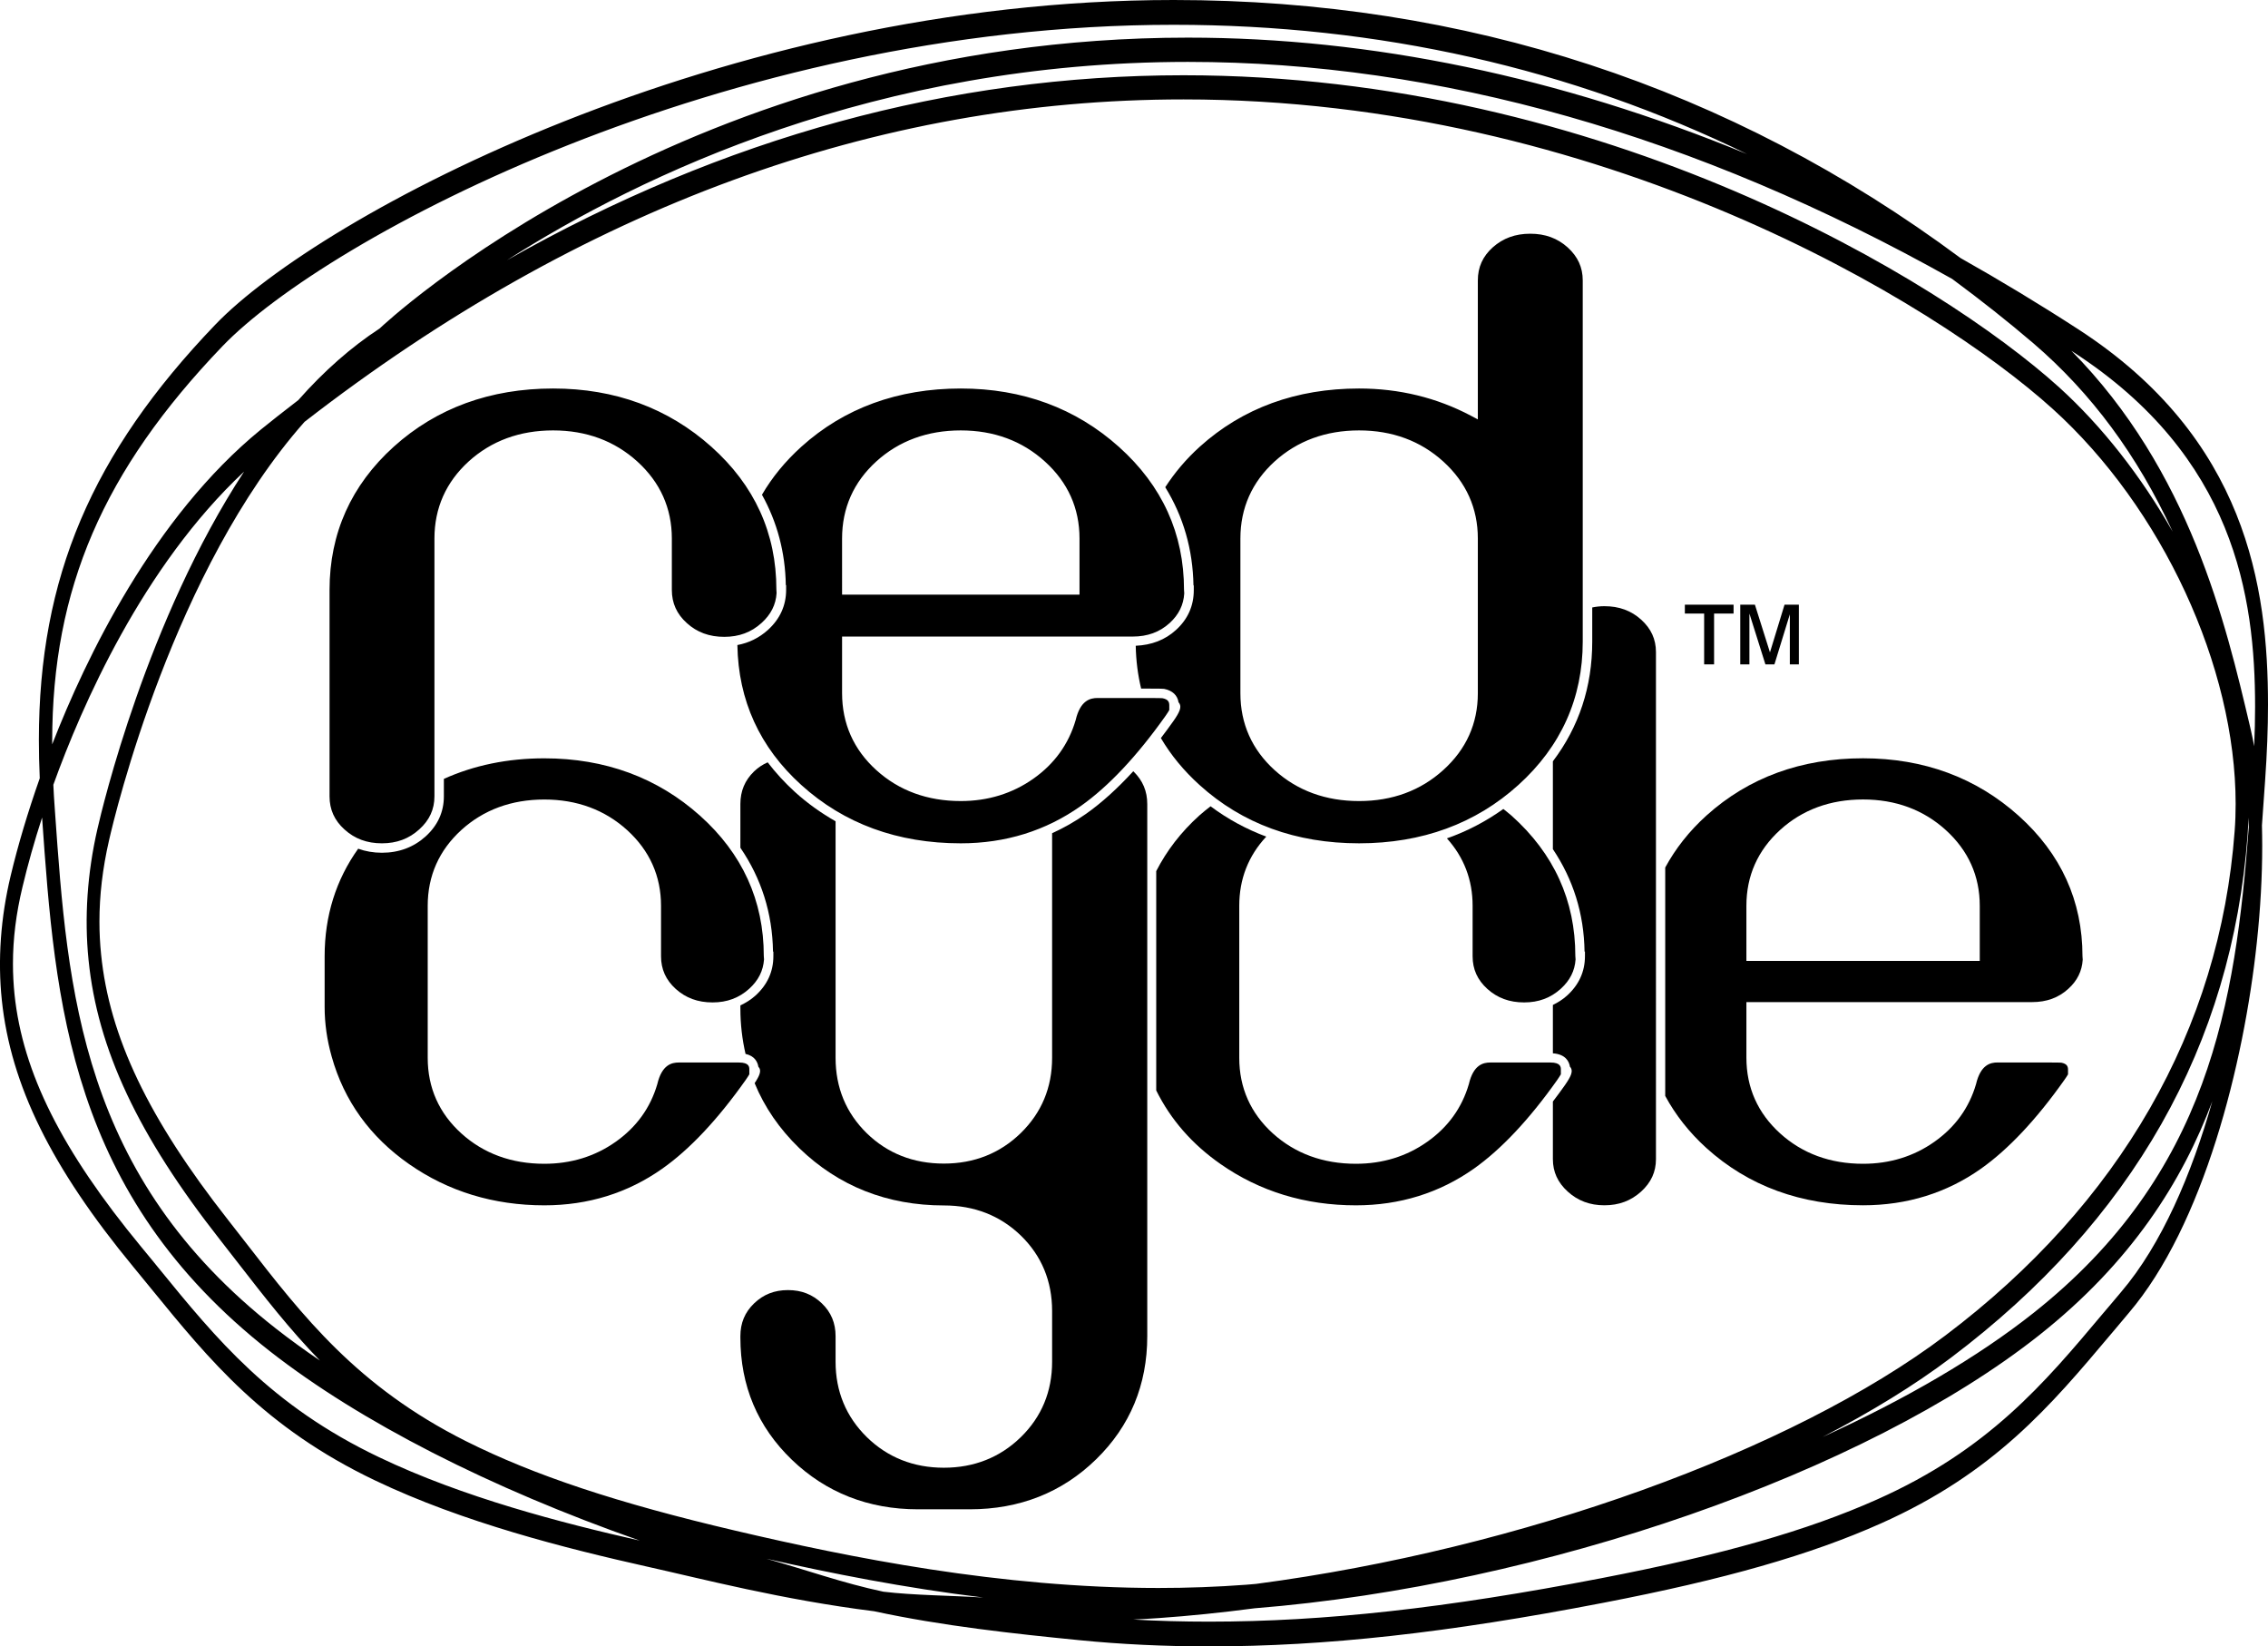
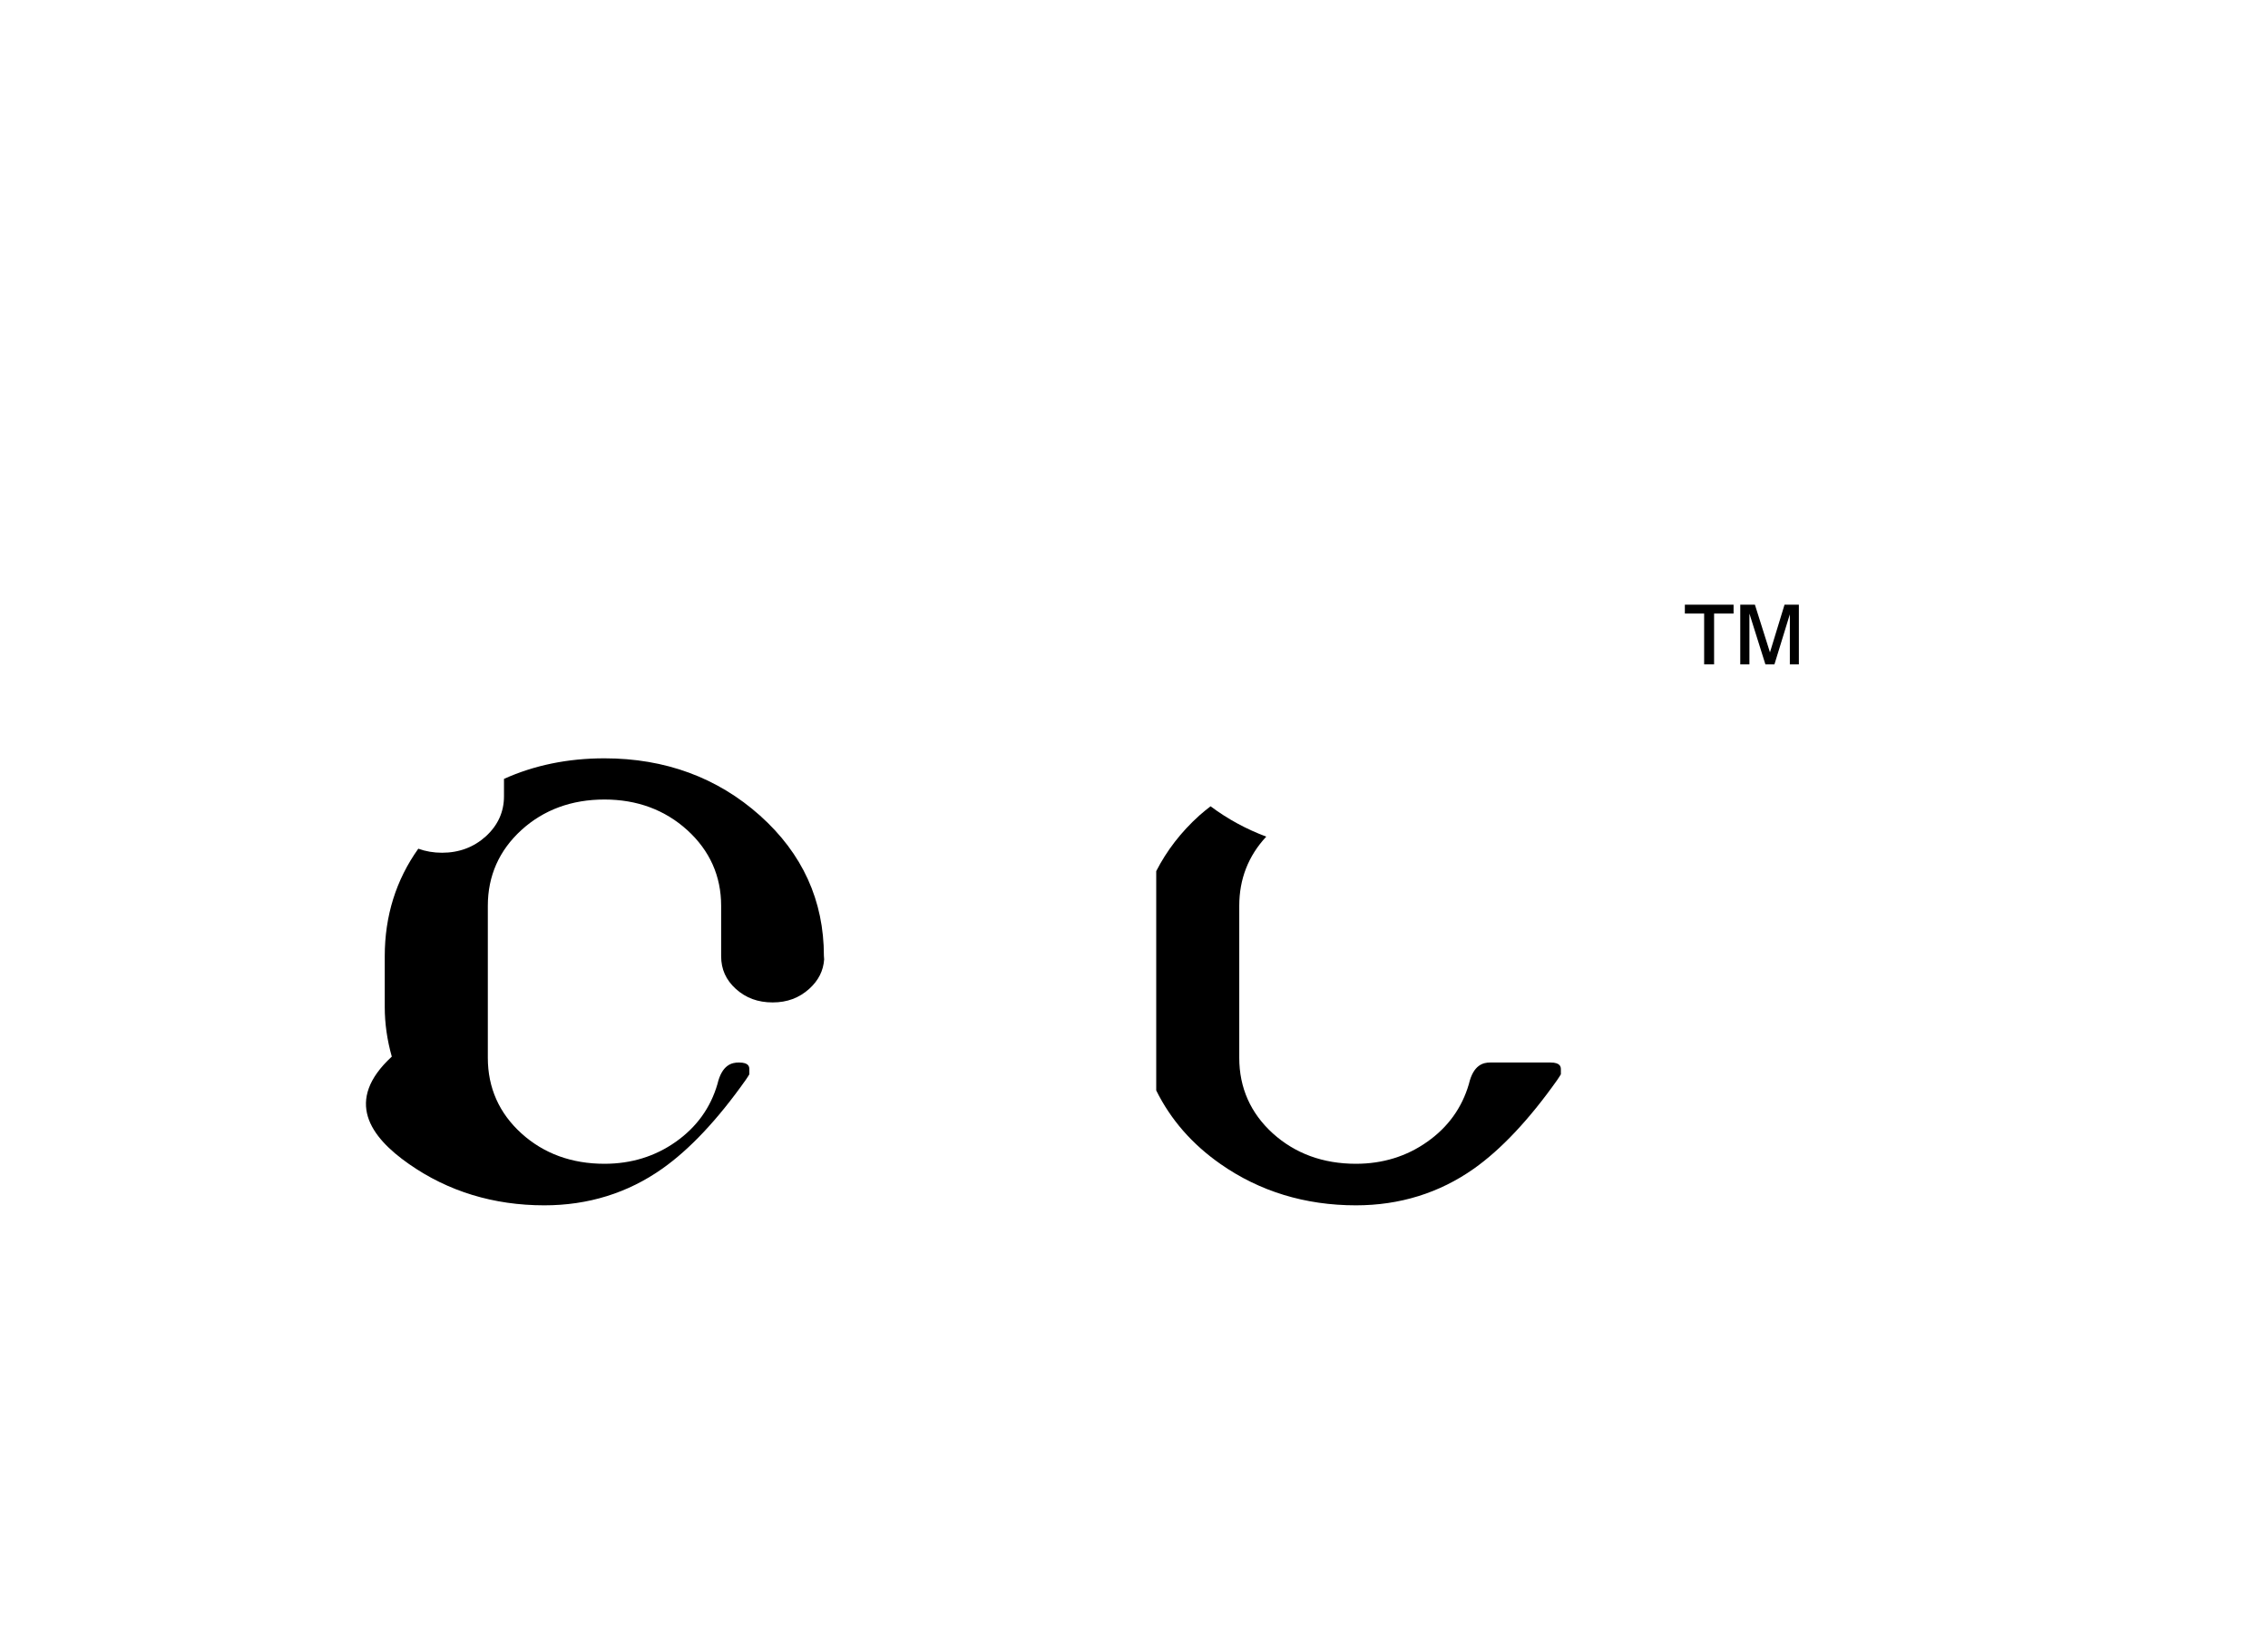
<svg xmlns="http://www.w3.org/2000/svg" viewBox="0 0 57.274 41.569">
  <g fill="#000000">
-     <path d="M9.645,21.292c0.373,0,0.682-0.115,0.943-0.352c0.258-0.233,0.383-0.505,0.383-0.835v-6.508c0-0.77,0.292-1.425,0.866-1.948c0.571-0.518,1.288-0.782,2.131-0.782c0.838,0,1.553,0.265,2.128,0.787c0.577,0.525,0.87,1.178,0.87,1.943v1.297c0,0.334,0.124,0.608,0.379,0.838c0.257,0.233,0.567,0.347,0.945,0.347c0.372,0,0.681-0.114,0.941-0.35c0.237-0.214,0.362-0.462,0.38-0.755l-0.005-0.088c0-1.426-0.551-2.631-1.64-3.605c-1.093-0.977-2.438-1.472-3.998-1.472c-1.588,0-2.942,0.494-4.023,1.468c-1.077,0.972-1.623,2.189-1.623,3.617v5.211c0,0.334,0.123,0.609,0.378,0.838C8.959,21.178,9.268,21.292,9.645,21.292 M19.844,14.774c-0.013-0.831-0.219-1.592-0.602-2.283c0.255-0.438,0.587-0.844,0.997-1.214c1.081-0.974,2.435-1.468,4.024-1.468c1.559,0,2.904,0.497,3.996,1.476c1.09,0.978,1.641,2.187,1.641,3.609l0.006,0.087c-0.018,0.294-0.139,0.539-0.368,0.749c-0.253,0.23-0.56,0.342-0.937,0.342h-7.336v1.426c0,0.772,0.291,1.427,0.866,1.947c0.571,0.517,1.289,0.78,2.132,0.78c0.685,0,1.301-0.19,1.832-0.564c0.532-0.375,0.891-0.872,1.069-1.481c0.117-0.499,0.37-0.557,0.55-0.557h1.175c0.368,0,0.453,0.003,0.466,0.005c0.153,0.03,0.173,0.104,0.173,0.18v0.119c-0.019,0.035-0.05,0.083-0.095,0.148c-0.721,1.017-1.441,1.782-2.141,2.276c-0.884,0.625-1.902,0.941-3.029,0.941c-1.595,0-2.95-0.496-4.028-1.473c-1.05-0.949-1.591-2.138-1.614-3.533c0.29-0.054,0.549-0.181,0.771-0.381c0.305-0.277,0.46-0.618,0.46-1.011v-0.12H19.844z M21.265,15.013h5.996v-1.416c0-0.765-0.293-1.418-0.872-1.943c-0.574-0.522-1.289-0.787-2.126-0.787c-0.843,0-1.561,0.264-2.132,0.782c-0.575,0.523-0.866,1.177-0.866,1.948V15.013z M30.139,14.782c-0.016-0.911-0.256-1.74-0.713-2.481c0.237-0.365,0.524-0.708,0.874-1.024c1.081-0.974,2.433-1.468,4.021-1.468c1.012,0,1.961,0.231,2.824,0.687l0.175,0.093v-3.51c0-0.333,0.123-0.606,0.378-0.835c0.259-0.23,0.569-0.343,0.946-0.343c0.377,0,0.688,0.114,0.946,0.347c0.255,0.232,0.379,0.503,0.379,0.831v9.119c0,1.428-0.547,2.646-1.624,3.62c-1.081,0.978-2.435,1.474-4.024,1.474c-1.594,0-2.948-0.494-4.026-1.47c-0.4-0.361-0.727-0.758-0.979-1.187c0.104-0.136,0.207-0.276,0.311-0.422c0.167-0.236,0.209-0.353,0.162-0.443c-0.007-0.014-0.017-0.026-0.027-0.037c-0.027-0.178-0.153-0.298-0.363-0.34c-0.02-0.003-0.051-0.008-0.51-0.008h-0.072c-0.083-0.346-0.129-0.705-0.136-1.081c0.398-0.017,0.742-0.147,1.017-0.399c0.298-0.271,0.449-0.609,0.449-1.005v-0.118H30.139z M31.324,17.503c0,0.769,0.292,1.423,0.866,1.943c0.572,0.517,1.289,0.779,2.131,0.779c0.838,0,1.554-0.264,2.127-0.784c0.578-0.521,0.872-1.173,0.872-1.938v-3.906c0-0.765-0.294-1.418-0.871-1.943c-0.574-0.522-1.29-0.787-2.128-0.787c-0.842,0-1.559,0.264-2.131,0.782c-0.574,0.523-0.866,1.178-0.866,1.948V17.503z M29.639,0c7.365,0,14.049,2.191,19.869,6.514c1.011,0.57,2.017,1.178,2.98,1.803c4.241,2.751,4.786,6.509,4.786,9.476c0,0.586-0.024,1.217-0.074,1.929l-0.017,0.237c-0.02,0.293-0.04,0.586-0.062,0.88c0.004,0.164,0.007,0.34,0.007,0.518c0,0.771-0.045,1.591-0.136,2.438c-0.326,3.072-1.347,7.143-3.235,9.356c-0.129,0.152-0.257,0.305-0.384,0.457l-0.069,0.081c-1.515,1.8-2.945,3.499-5.804,4.774c-1.782,0.795-3.946,1.414-7.019,2.006c-3.943,0.761-7.013,1.099-9.953,1.099c-1.116,0-2.218-0.052-3.273-0.157c-1.628-0.161-3.46-0.358-5.178-0.73c-2.333-0.292-4.34-0.817-5.748-1.13c-2.026-0.454-4.637-1.111-6.857-2.173c-2.791-1.332-4.183-3.037-5.656-4.844l-0.449-0.548c-2.071-2.51-3.096-4.589-3.321-6.737c-0.106-1.015-0.03-2.08,0.225-3.144c0.184-0.771,0.431-1.597,0.733-2.456c-0.015-0.333-0.022-0.658-0.022-0.966c0-4.094,1.332-7.23,4.453-10.484C8.09,5.43,18.231,0,29.639,0 M49.123,33.721c4.411-3.325,6.938-7.731,7.309-12.742c0.017-0.221,0.025-0.451,0.025-0.68c0-3.467-1.856-7.475-4.618-9.973C48.849,7.622,40.412,2.51,29.888,2.51c-7.762,0-15.231,2.739-22.198,8.141c-3.307,3.737-4.78,9.875-4.936,10.563c-0.164,0.717-0.243,1.39-0.243,2.057c0,0.274,0.014,0.551,0.042,0.824c0.209,2.081,1.196,4.146,3.2,6.697l0.449,0.576c1.452,1.873,2.824,3.643,5.566,5.019c1.722,0.863,3.823,1.561,6.811,2.261c2.872,0.673,6.681,1.445,10.676,1.445c0.739,0,1.48-0.027,2.203-0.081c0.049-0.003,0.097-0.007,0.145-0.012l0.116-0.01C38.407,39.108,45.24,36.647,49.123,33.721 M6.164,11.907c-2.566,2.398-4.105,5.93-4.817,7.907l0.005,0.095c0.006,0.128,0.013,0.257,0.023,0.386l0.014,0.203c0.318,4.518,0.647,9.189,5.586,13.051c0.342,0.268,0.712,0.536,1.104,0.802c-0.764-0.785-1.404-1.61-2.074-2.473c-0.149-0.191-0.297-0.384-0.448-0.576c-2.071-2.636-3.095-4.816-3.321-7.067c-0.108-1.067-0.032-2.187,0.224-3.303C2.585,20.381,3.708,15.658,6.164,11.907 M51.35,8.668c-0.637-0.544-1.308-1.076-2.052-1.626c-6.474-3.635-12.97-5.479-19.299-5.479c-7.856,0-13.811,2.846-17.198,5.007C18.266,3.471,24.003,1.9,29.888,1.9c10.597,0,19.099,5.156,22.115,7.882c1.083,0.982,2.074,2.249,2.865,3.645C53.975,11.491,52.812,9.923,51.35,8.668 M5.614,8.745c-3.011,3.139-4.296,6.121-4.296,9.972v0.076c0.847-2.176,2.551-5.73,5.275-7.952c0.273-0.223,0.55-0.437,0.825-0.65l0.115-0.089c0.644-0.73,1.339-1.342,2.055-1.809C9.651,8.23,17.367,0.95,29.999,0.95c4.631,0,9.37,0.988,14.12,2.94c-4.442-2.166-9.303-3.264-14.48-3.264C18.303,0.626,8.244,6.002,5.614,8.745 M0.327,24.336c0,0.257,0.014,0.517,0.04,0.773c0.208,1.976,1.193,3.941,3.196,6.368c0.093,0.112,0.186,0.225,0.278,0.337l0.172,0.211c1.453,1.782,2.824,3.461,5.559,4.766c2.122,1.016,4.607,1.658,6.585,2.106c-3.787-1.329-7.061-3-9.332-4.774c-5.079-3.972-5.433-8.804-5.762-13.482c-0.196,0.604-0.361,1.19-0.494,1.749C0.406,23.065,0.327,23.702,0.327,24.336 M53.298,32.937c0.088-0.106,0.178-0.211,0.267-0.317c1.022-1.198,1.78-2.973,2.303-4.817c-0.756,2.022-2.045,4.064-4.369,5.905c-4.394,3.48-12.544,6.316-19.818,6.898c-0.834,0.11-1.65,0.193-2.419,0.247c-0.213,0.014-0.427,0.027-0.642,0.037c0.627,0.036,1.266,0.053,1.908,0.053c2.92,0,5.977-0.338,9.91-1.097c3.06-0.59,5.208-1.204,6.966-1.989c2.81-1.252,4.216-2.925,5.705-4.698L53.298,32.937z M56.789,20.877c-0.002-0.079-0.004-0.158-0.008-0.235c-0.005,0.147-0.013,0.294-0.022,0.438c-0.394,5.31-2.914,9.751-7.491,13.199c-0.916,0.691-2.009,1.364-3.242,2.002c2.101-0.955,3.93-2.025,5.326-3.132C55.782,29.64,56.452,25.342,56.789,20.877 M56.925,18.84c0.015-0.351,0.023-0.681,0.023-0.997c0-2.782-0.521-6.316-4.587-8.952c-0.018-0.011-0.035-0.023-0.052-0.034c2.99,3.031,3.896,6.876,4.509,9.477l0.026,0.114C56.873,18.572,56.899,18.703,56.925,18.84 M24.831,40.334c-2-0.244-3.86-0.614-5.476-0.979c1.02,0.285,1.917,0.612,2.953,0.832C23.085,40.28,24.018,40.283,24.831,40.334" />
-     <path d="M10.329,29.39c0.988,0.691,2.138,1.042,3.417,1.042c1.109,0,2.11-0.312,2.978-0.925c0.689-0.485,1.397-1.237,2.104-2.236c0.045-0.065,0.075-0.112,0.095-0.147v-0.116c0-0.068,0-0.182-0.265-0.182H17.14c-0.177,0-0.426,0.056-0.541,0.546c-0.175,0.6-0.528,1.087-1.051,1.456c-0.522,0.369-1.127,0.555-1.802,0.555c-0.828,0-1.533-0.258-2.094-0.765c-0.565-0.511-0.851-1.154-0.851-1.91v-3.839c0-0.756,0.286-1.4,0.85-1.914c0.562-0.51,1.267-0.769,2.095-0.769c0.824,0,1.527,0.261,2.092,0.773c0.567,0.516,0.855,1.159,0.855,1.91v1.274c0,0.328,0.122,0.599,0.371,0.825c0.254,0.229,0.559,0.341,0.93,0.341c0.366,0,0.669-0.113,0.926-0.345c0.232-0.211,0.354-0.454,0.374-0.742l-0.006-0.087c0-1.4-0.543-2.585-1.612-3.542c-1.075-0.96-2.397-1.447-3.93-1.447c-0.931,0-1.777,0.177-2.537,0.519v0.441c0,0.394-0.155,0.734-0.461,1.012c-0.303,0.273-0.674,0.412-1.103,0.412c-0.215,0-0.416-0.035-0.6-0.102c-0.561,0.787-0.847,1.695-0.847,2.715v1.283c0,0.414,0.06,0.835,0.178,1.251C8.687,27.79,9.345,28.703,10.329,29.39" />
-     <path d="M19.53,24.026v0.116c0,0.388-0.152,0.723-0.453,0.995c-0.116,0.105-0.245,0.183-0.38,0.247v0.079c0,0.399,0.046,0.78,0.13,1.146c0.235,0.052,0.306,0.209,0.324,0.324c0.011,0.011,0.02,0.023,0.027,0.036c0.042,0.081,0.006,0.188-0.121,0.379c0.249,0.606,0.626,1.156,1.132,1.645c0.99,0.957,2.218,1.442,3.647,1.442c0.769,0,1.424,0.257,1.946,0.763c0.522,0.509,0.787,1.148,0.787,1.902v1.284c0,0.749-0.266,1.39-0.791,1.902c-0.524,0.511-1.179,0.771-1.942,0.771c-0.767,0-1.42-0.26-1.944-0.771c-0.525-0.515-0.791-1.156-0.791-1.905v-0.646c0-0.331-0.113-0.603-0.346-0.827c-0.235-0.226-0.514-0.336-0.856-0.336c-0.342,0-0.621,0.11-0.856,0.336c-0.233,0.224-0.346,0.496-0.346,0.827v0.037c0,1.217,0.437,2.254,1.3,3.084c0.862,0.83,1.934,1.251,3.185,1.251h1.307c1.26,0,2.334-0.425,3.191-1.262c0.858-0.836,1.292-1.882,1.292-3.11V20.302c0-0.326-0.113-0.594-0.345-0.822c-0.003-0.003-0.006-0.005-0.009-0.007c-0.4,0.436-0.797,0.796-1.19,1.073c-0.273,0.193-0.56,0.354-0.859,0.491v5.671c0,0.749-0.266,1.386-0.791,1.899c-0.524,0.511-1.178,0.771-1.942,0.771c-0.772,0-1.426-0.258-1.948-0.767c-0.522-0.511-0.787-1.151-0.787-1.903v-5.972c-0.363-0.208-0.708-0.451-1.026-0.74c-0.26-0.236-0.487-0.487-0.689-0.749c-0.124,0.055-0.238,0.129-0.343,0.229c-0.233,0.226-0.346,0.496-0.346,0.826v1.102c0.528,0.774,0.809,1.649,0.824,2.622H19.53z" />
+     <path d="M10.329,29.39c0.988,0.691,2.138,1.042,3.417,1.042c1.109,0,2.11-0.312,2.978-0.925c0.689-0.485,1.397-1.237,2.104-2.236c0.045-0.065,0.075-0.112,0.095-0.147v-0.116c0-0.068,0-0.182-0.265-0.182c-0.177,0-0.426,0.056-0.541,0.546c-0.175,0.6-0.528,1.087-1.051,1.456c-0.522,0.369-1.127,0.555-1.802,0.555c-0.828,0-1.533-0.258-2.094-0.765c-0.565-0.511-0.851-1.154-0.851-1.91v-3.839c0-0.756,0.286-1.4,0.85-1.914c0.562-0.51,1.267-0.769,2.095-0.769c0.824,0,1.527,0.261,2.092,0.773c0.567,0.516,0.855,1.159,0.855,1.91v1.274c0,0.328,0.122,0.599,0.371,0.825c0.254,0.229,0.559,0.341,0.93,0.341c0.366,0,0.669-0.113,0.926-0.345c0.232-0.211,0.354-0.454,0.374-0.742l-0.006-0.087c0-1.4-0.543-2.585-1.612-3.542c-1.075-0.96-2.397-1.447-3.93-1.447c-0.931,0-1.777,0.177-2.537,0.519v0.441c0,0.394-0.155,0.734-0.461,1.012c-0.303,0.273-0.674,0.412-1.103,0.412c-0.215,0-0.416-0.035-0.6-0.102c-0.561,0.787-0.847,1.695-0.847,2.715v1.283c0,0.414,0.06,0.835,0.178,1.251C8.687,27.79,9.345,28.703,10.329,29.39" />
    <path d="M30.823,29.39c0.988,0.691,2.138,1.042,3.418,1.042c1.107,0,2.109-0.312,2.978-0.925c0.687-0.485,1.395-1.237,2.103-2.236c0.045-0.065,0.074-0.112,0.095-0.147v-0.116c0-0.063,0-0.182-0.265-0.182h-1.518c-0.177,0-0.427,0.056-0.541,0.546c-0.175,0.6-0.528,1.088-1.051,1.456c-0.521,0.369-1.127,0.555-1.801,0.555c-0.828,0-1.533-0.258-2.096-0.765c-0.564-0.511-0.85-1.154-0.85-1.91v-3.839c0-0.676,0.23-1.261,0.682-1.746c-0.505-0.189-0.974-0.443-1.407-0.766c-0.096,0.076-0.192,0.15-0.283,0.232c-0.467,0.421-0.826,0.892-1.089,1.405v5.537C29.561,28.264,30.103,28.888,30.823,29.39" />
    <polygon points="44.178,15.491 44.582,16.774 44.81,16.774 45.199,15.51 45.199,16.774 45.427,16.774 45.427,15.267 45.065,15.267 44.697,16.471 44.317,15.267 43.947,15.267 43.947,16.774 44.178,16.774" />
-     <path d="M37.188,24.143c0,0.328,0.121,0.598,0.372,0.825c0.254,0.229,0.558,0.341,0.929,0.341c0.366,0,0.67-0.113,0.926-0.345c0.231-0.21,0.354-0.453,0.373-0.741l-0.006-0.088c0-1.401-0.542-2.585-1.612-3.542c-0.066-0.059-0.137-0.111-0.206-0.168c-0.44,0.314-0.915,0.563-1.425,0.742c0.43,0.478,0.649,1.048,0.649,1.702V24.143z" />
    <polygon points="43.035,16.774 43.286,16.774 43.286,15.491 43.778,15.491 43.778,15.267 42.548,15.267 42.548,15.491 43.035,15.491" />
-     <path d="M40.025,24.026v0.116c0,0.388-0.152,0.723-0.453,0.995c-0.109,0.099-0.23,0.173-0.357,0.236v1.221c0.322,0.023,0.411,0.208,0.431,0.339c0.011,0.011,0.021,0.023,0.027,0.036c0.046,0.089,0.004,0.203-0.159,0.436c-0.099,0.141-0.199,0.275-0.299,0.406v1.454c0,0.323,0.123,0.592,0.376,0.821c0.256,0.232,0.559,0.345,0.925,0.345c0.367,0,0.669-0.113,0.926-0.345c0.253-0.229,0.376-0.498,0.376-0.821V16.464c0-0.324-0.122-0.591-0.372-0.818c-0.254-0.229-0.559-0.341-0.93-0.341c-0.108,0-0.21,0.012-0.307,0.032v0.861c0,1.141-0.335,2.153-0.994,3.023v2.218c0.513,0.765,0.786,1.629,0.8,2.587H40.025z" />
-     <path d="M47.048,30.431c1.109,0,2.111-0.311,2.978-0.924c0.689-0.487,1.397-1.239,2.103-2.237c0.045-0.064,0.076-0.111,0.095-0.145v-0.117c0-0.087-0.029-0.15-0.171-0.178c-0.013-0.001-0.097-0.005-0.459-0.005h-1.152c-0.178,0-0.426,0.057-0.541,0.547c-0.175,0.6-0.528,1.087-1.052,1.456c-0.52,0.368-1.126,0.555-1.801,0.555c-0.829,0-1.533-0.259-2.094-0.767c-0.565-0.512-0.852-1.155-0.852-1.913v-1.402h7.211c0.371,0,0.673-0.11,0.92-0.337c0.225-0.204,0.344-0.446,0.362-0.734l-0.006-0.088c0-1.397-0.542-2.585-1.611-3.545c-1.074-0.963-2.396-1.452-3.93-1.452c-1.56,0-2.89,0.486-3.953,1.444c-0.439,0.396-0.784,0.837-1.043,1.314v5.767c0.258,0.477,0.602,0.918,1.039,1.314C44.151,29.944,45.482,30.431,47.048,30.431 M44.102,22.868c0-0.756,0.287-1.399,0.852-1.914c0.561-0.51,1.265-0.769,2.094-0.769c0.824,0,1.527,0.261,2.091,0.774c0.567,0.515,0.856,1.158,0.856,1.909v1.393h-5.893V22.868z" />
  </g>
</svg>